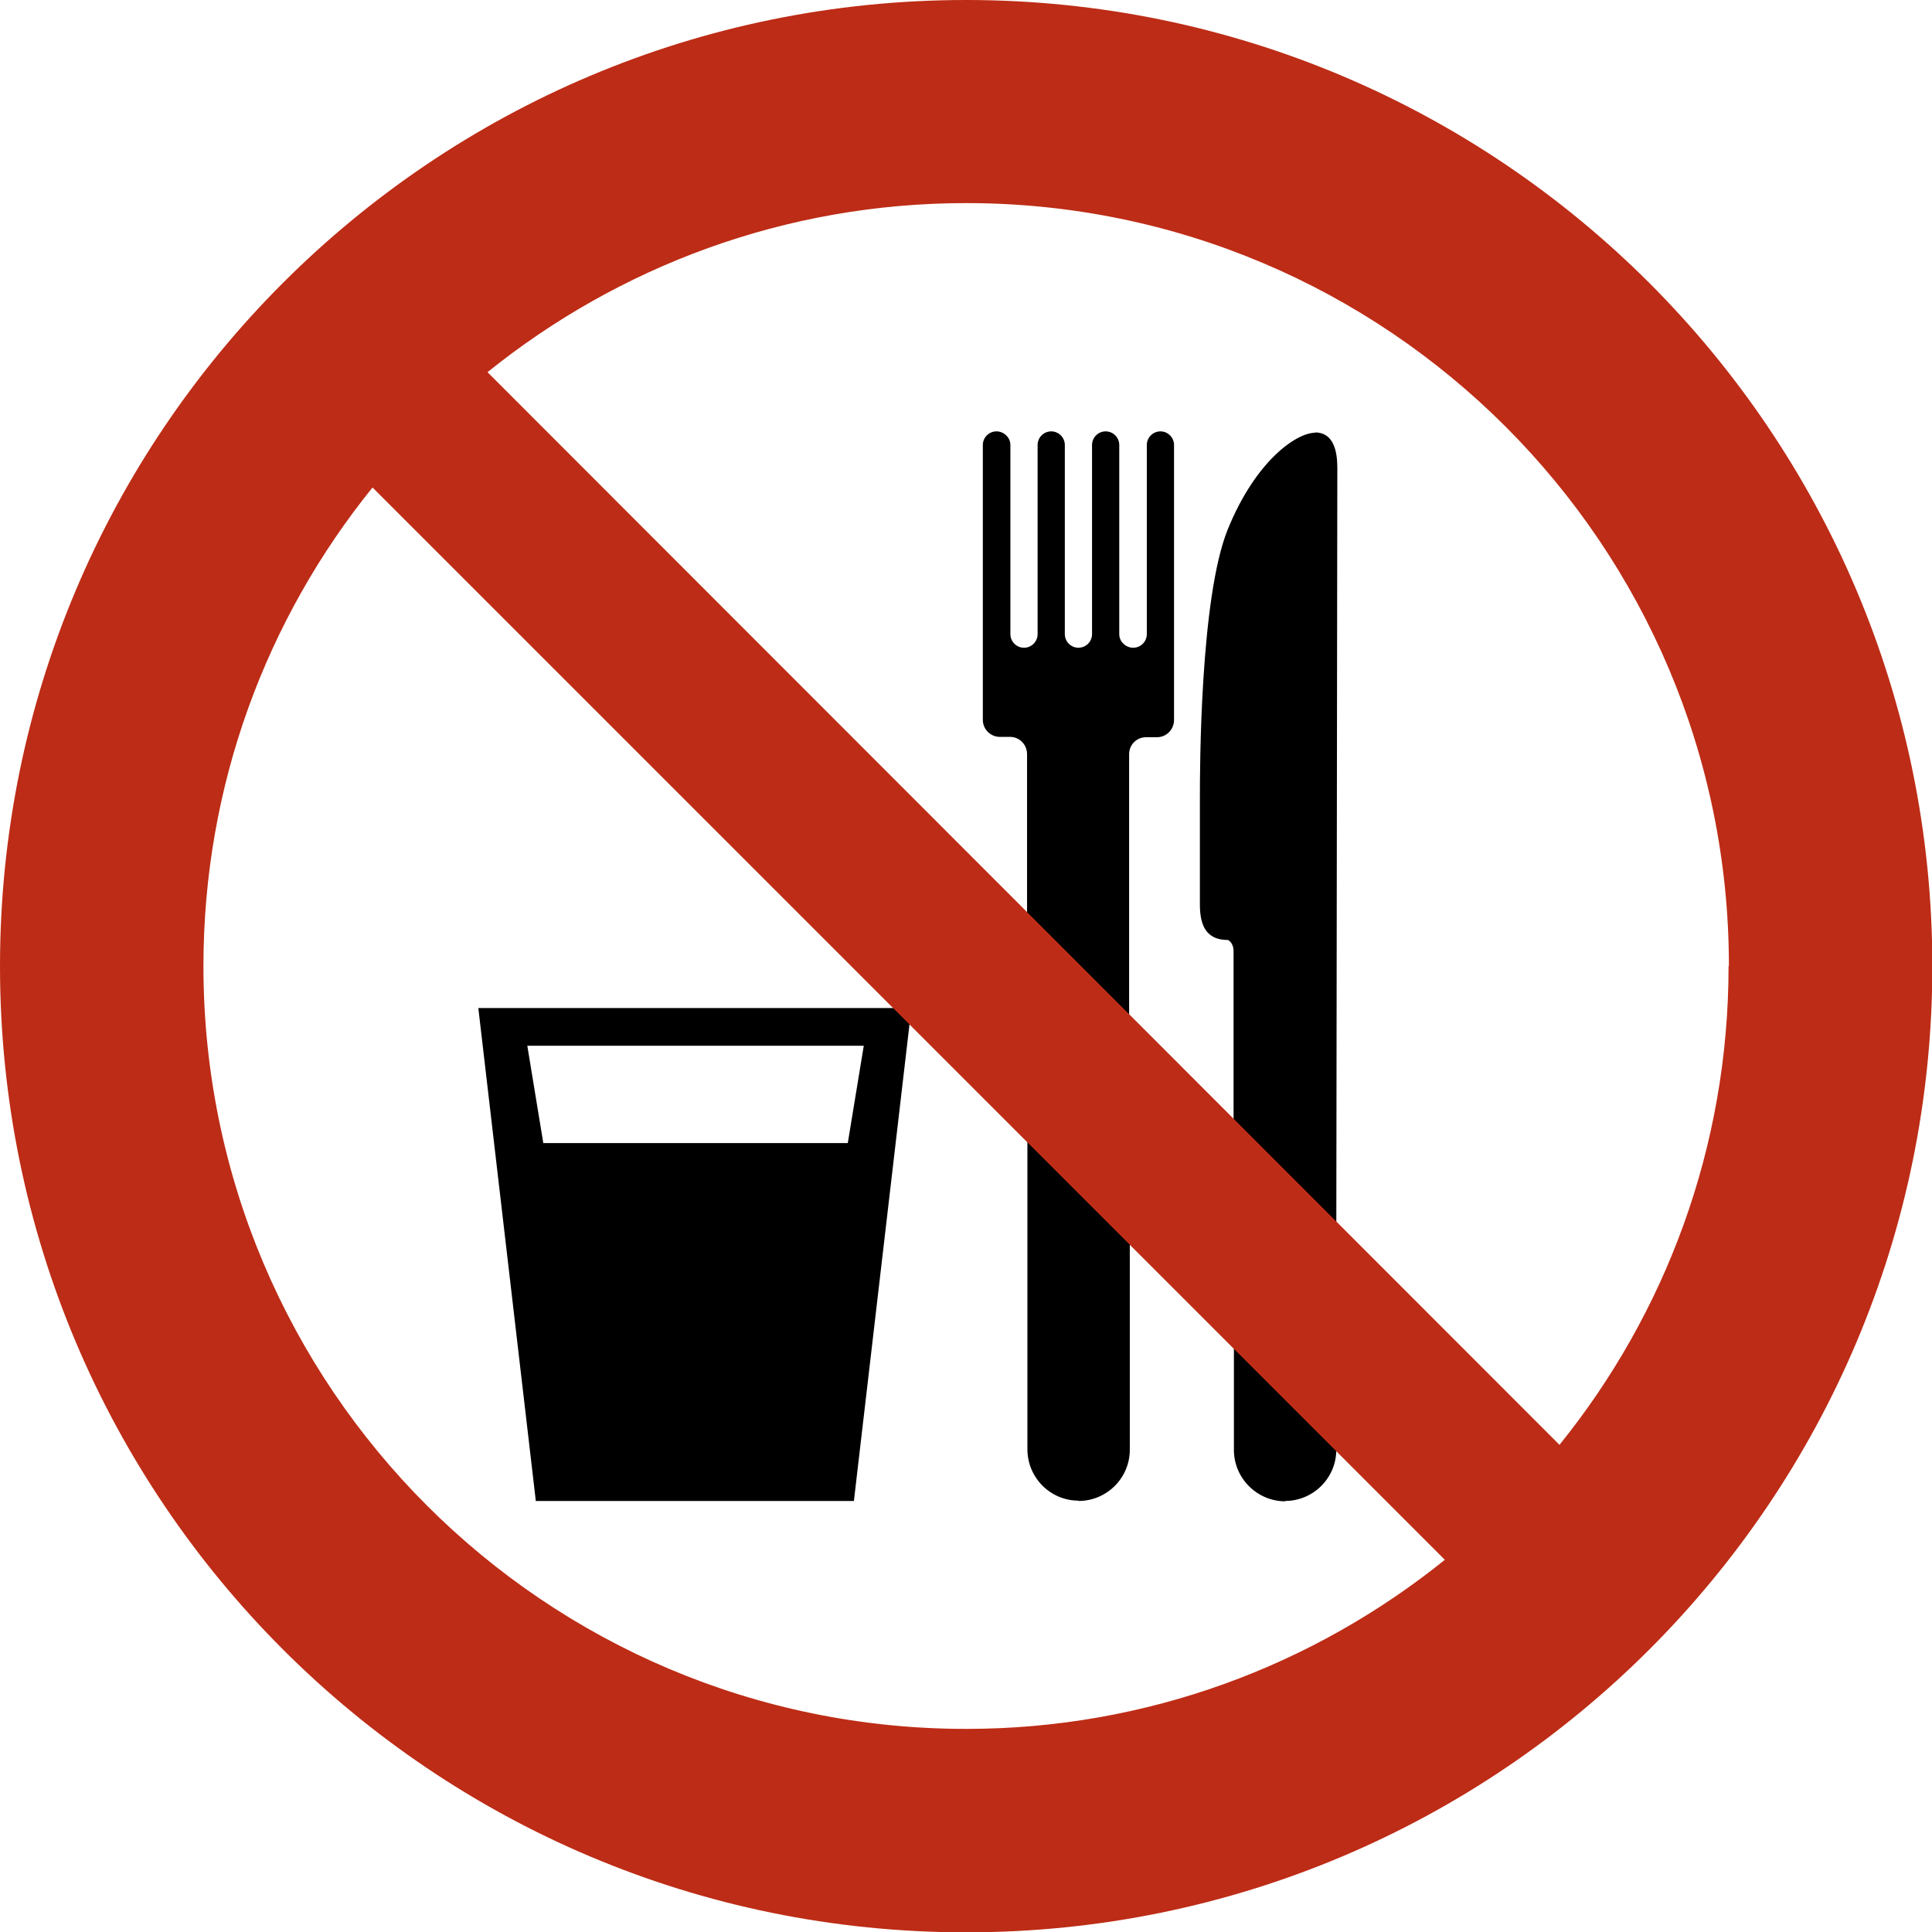
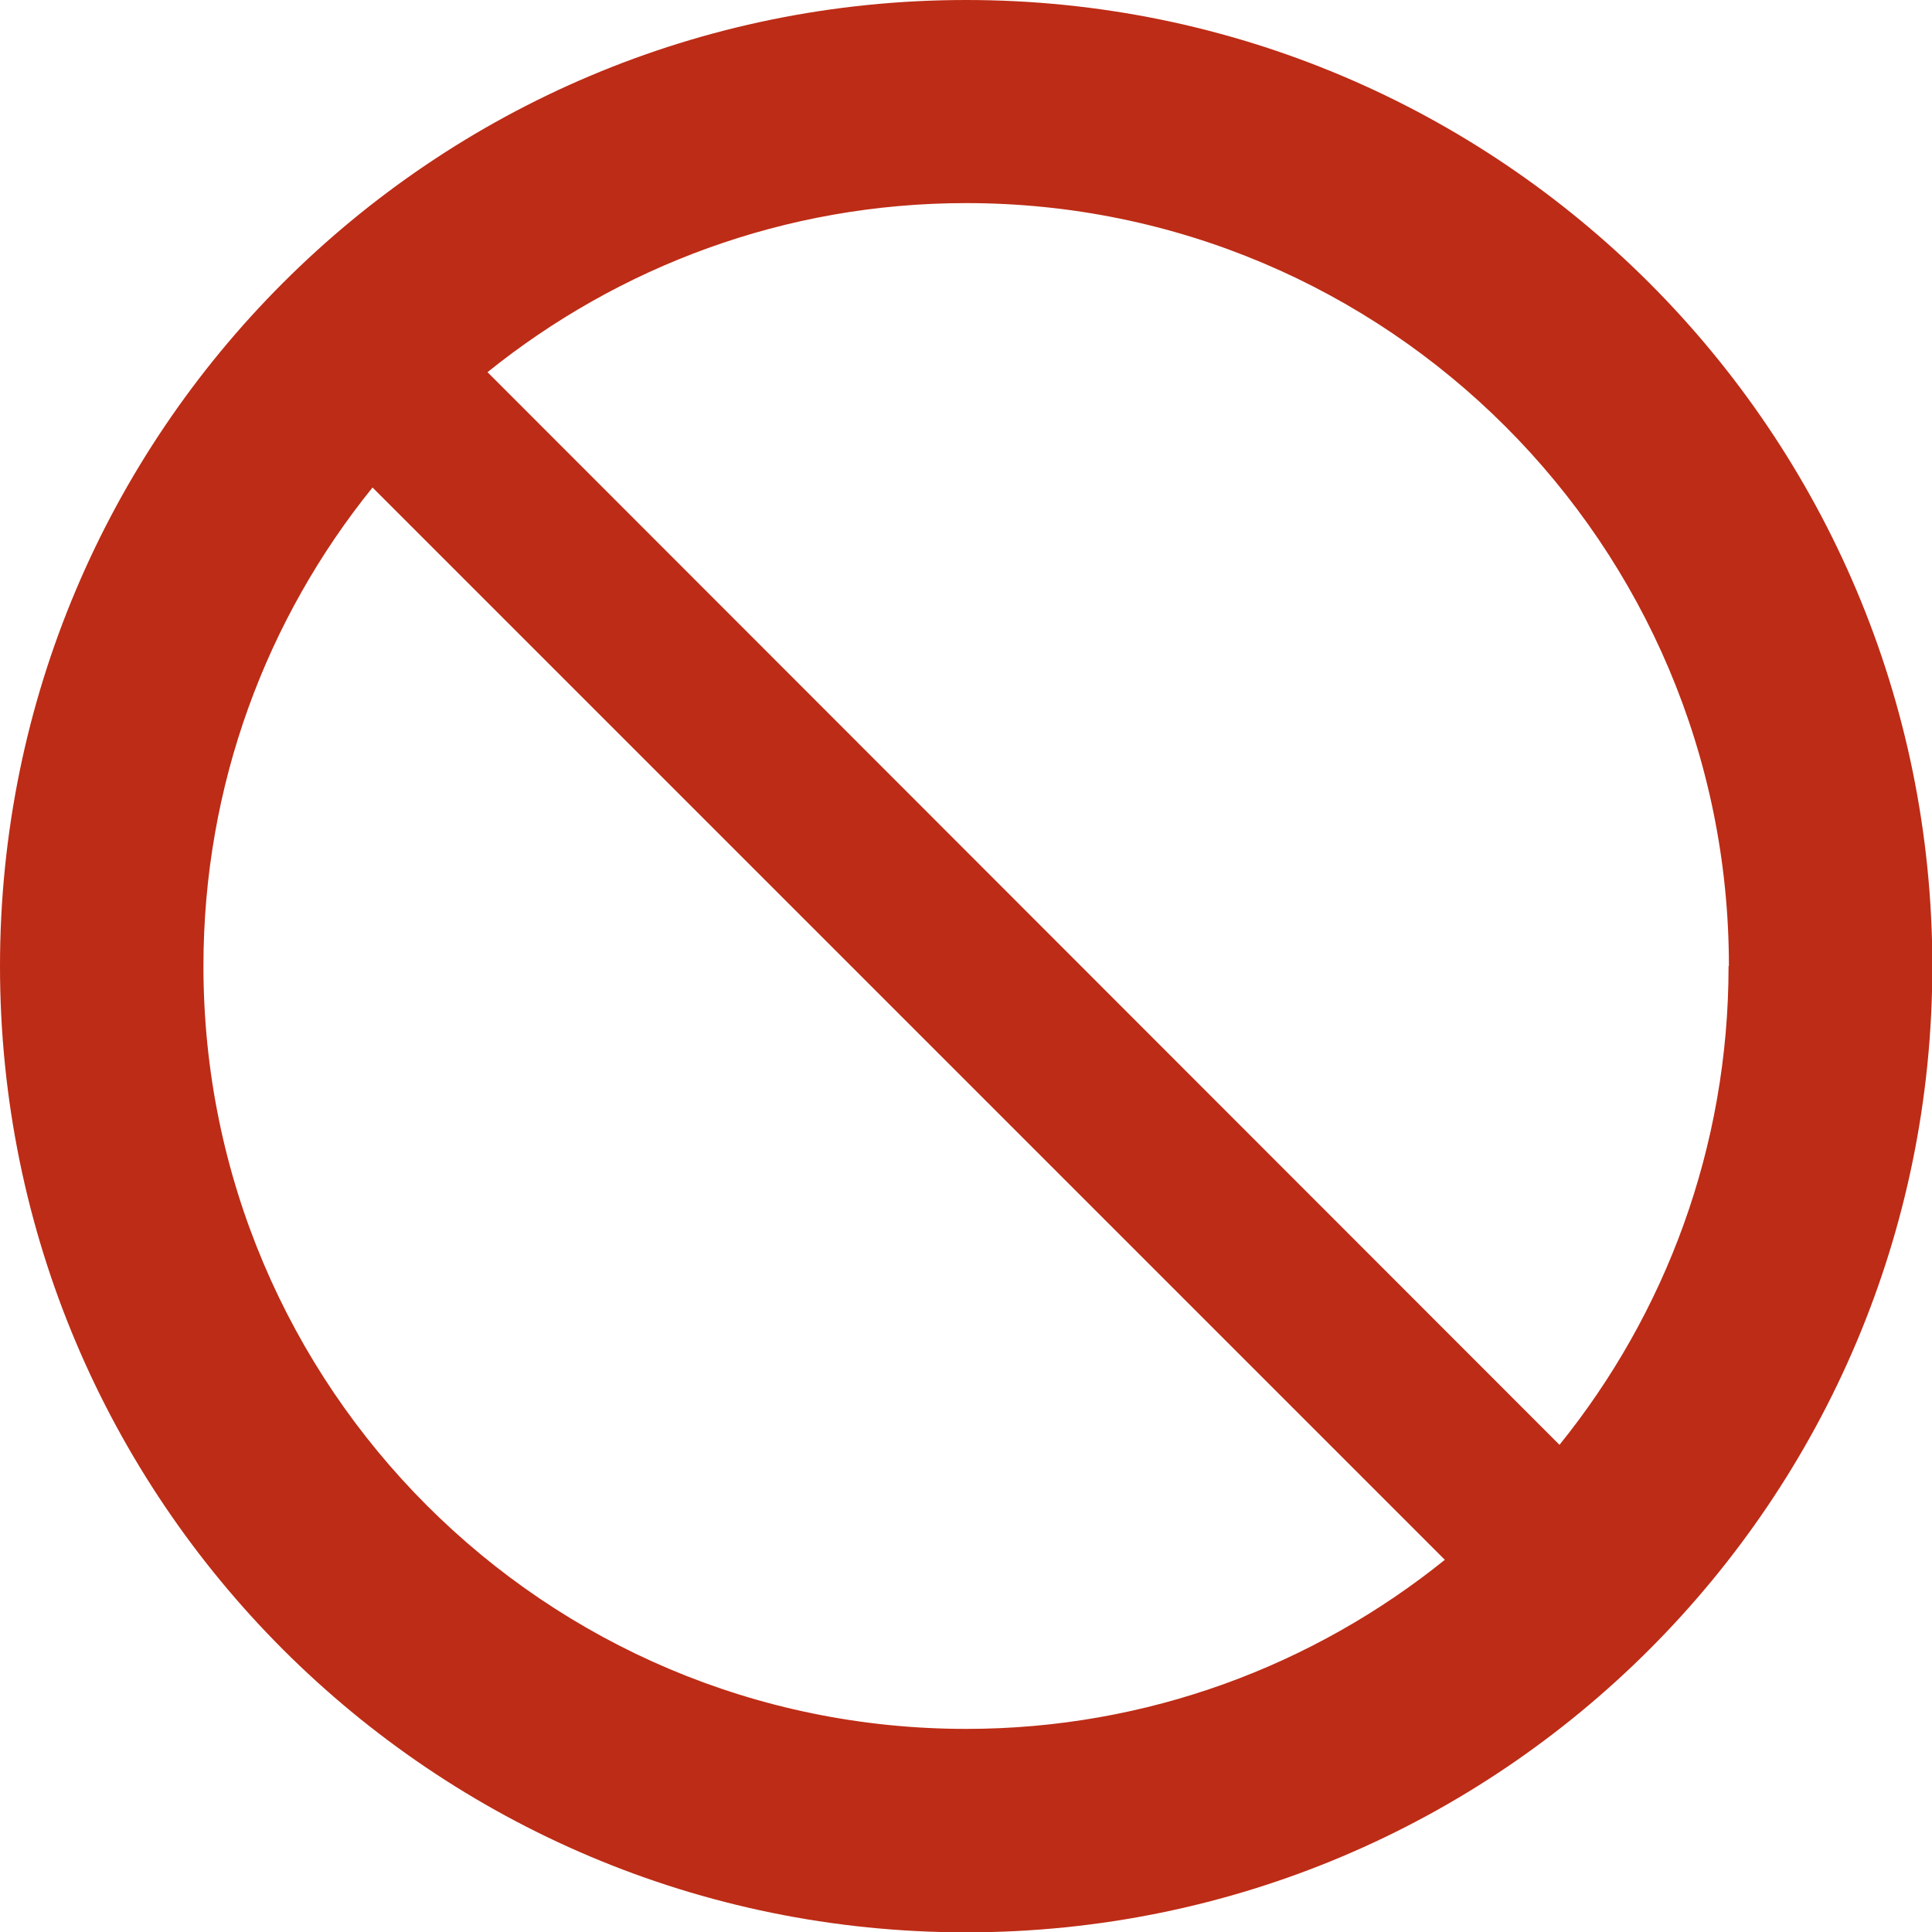
<svg xmlns="http://www.w3.org/2000/svg" viewBox="0 0 56.79 56.79">
  <defs>
    <clipPath id="a">
      <path d="M0 0h56.79v56.79H0z" style="fill:none" />
    </clipPath>
    <style>.cls-2{fill-rule:evenodd}</style>
  </defs>
  <g style="clip-path:url(#a)">
-     <path d="M31.7 44.12c.83 0 1.51-.67 1.51-1.51v-6.3L30.2 33.3v9.3c0 .83.67 1.51 1.5 1.51M15.76 44.12h9.34l1.69-14.49H14.06l1.69 14.49Zm.21-10.52-.47-2.86h9.89l-.47 2.86h-8.94ZM33.71 21.67h.3c.28 0 .5-.23.5-.51v-8.08c0-.22-.18-.4-.4-.4s-.4.18-.4.4v5.56c0 .22-.18.4-.4.4s-.41-.18-.41-.4v-5.56c0-.22-.18-.4-.4-.4s-.4.18-.4.4v5.56c0 .22-.18.4-.4.4s-.4-.18-.4-.4v-5.56c0-.22-.18-.4-.4-.4s-.4.18-.4.4v5.56c0 .22-.18.4-.4.4s-.4-.18-.4-.4v-5.56c0-.22-.19-.4-.41-.4s-.4.18-.4.4v8.08c0 .28.23.5.5.5h.3c.28 0 .5.23.5.51v4.94l3 3.01v-7.95c0-.28.22-.5.5-.5M37.77 44.12c.83 0 1.51-.67 1.51-1.51v-.24l-3.01-3.01v3.26c0 .83.68 1.51 1.51 1.51M38.66 12.72c-.55 0-1.75.82-2.57 2.84s-.82 7.1-.82 7.92v3.11c0 .66.22 1.04.82 1.04 0 0 .17.06.17.34v5.2l3.02 3.04.03-22.46c0-.49-.11-1.04-.66-1.04" class="cls-2" />
    <path d="M28.4 0C12.71 0 0 12.71 0 28.4s12.71 28.4 28.4 28.4 28.4-12.71 28.4-28.4S44.08 0 28.4 0m22.41 28.4c0 5.33-1.86 10.22-4.97 14.07L14.33 10.94c3.85-3.1 8.74-4.97 14.07-4.97 12.38 0 22.42 10.04 22.42 22.42m-44.84.01c0-5.33 1.86-10.22 4.97-14.07l31.52 31.52c-3.85 3.1-8.74 4.97-14.07 4.97-12.38 0-22.42-10.04-22.42-22.42" style="fill:#bd2c16" />
  </g>
</svg>